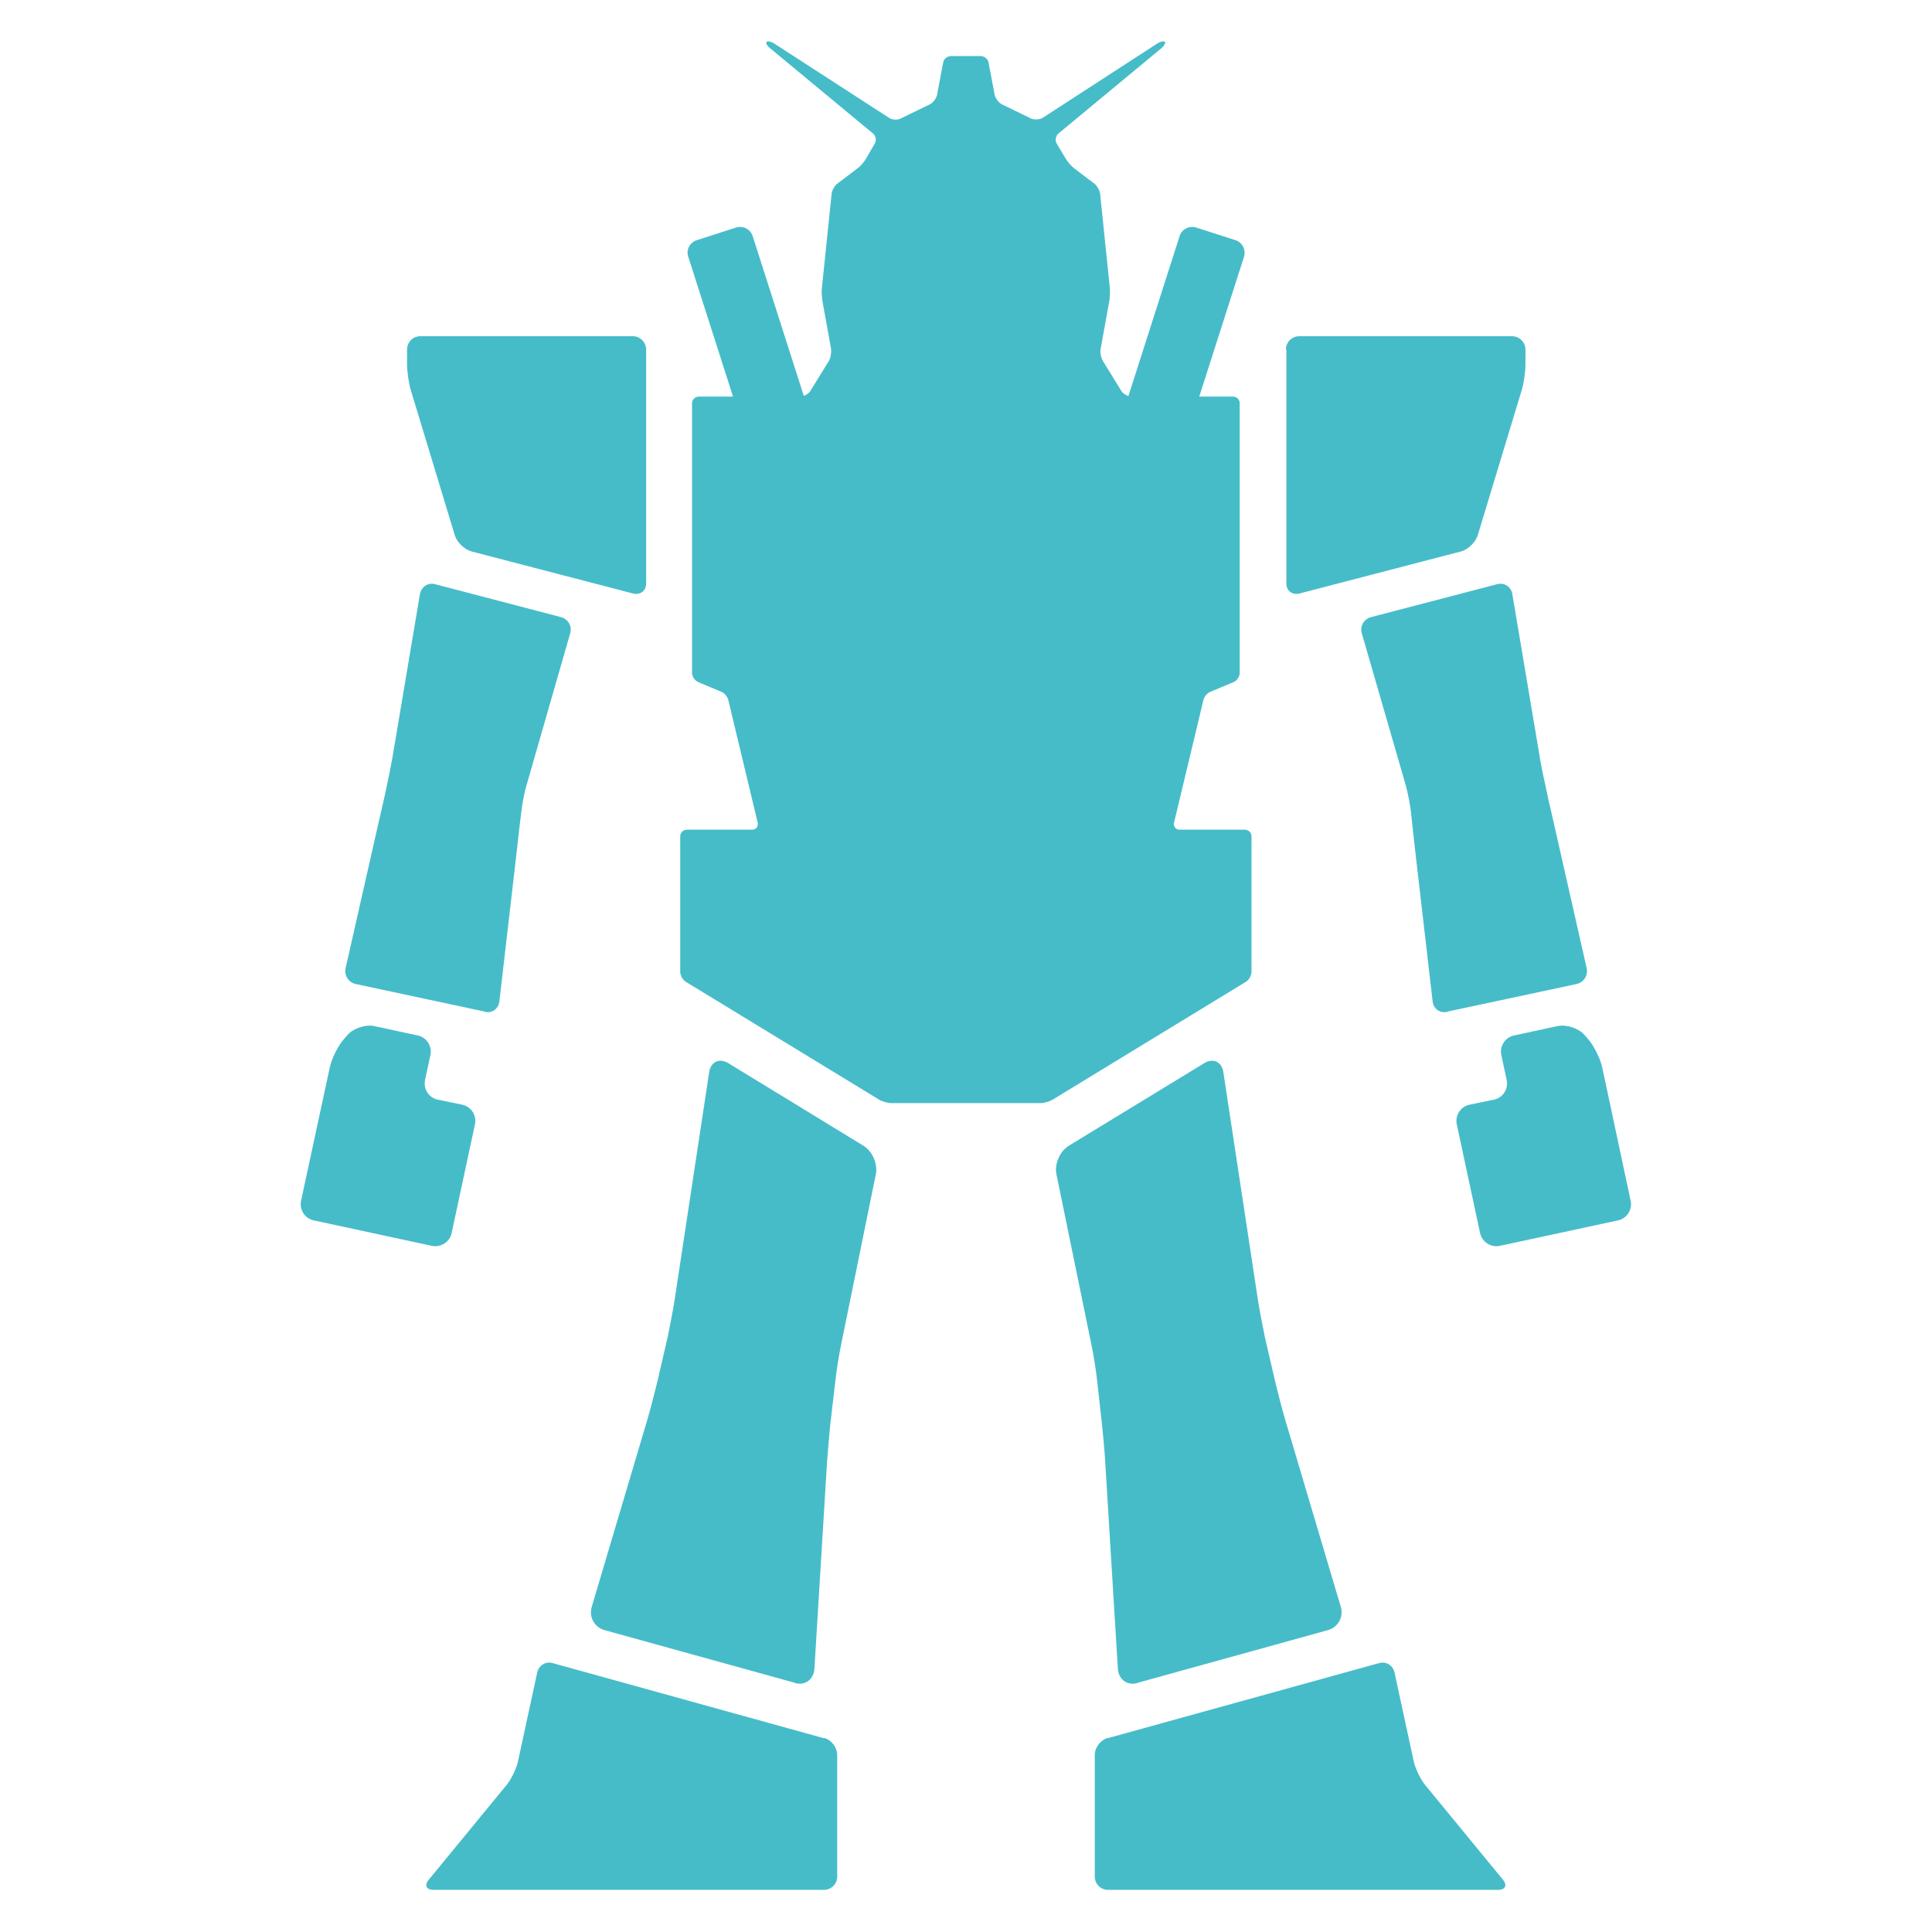
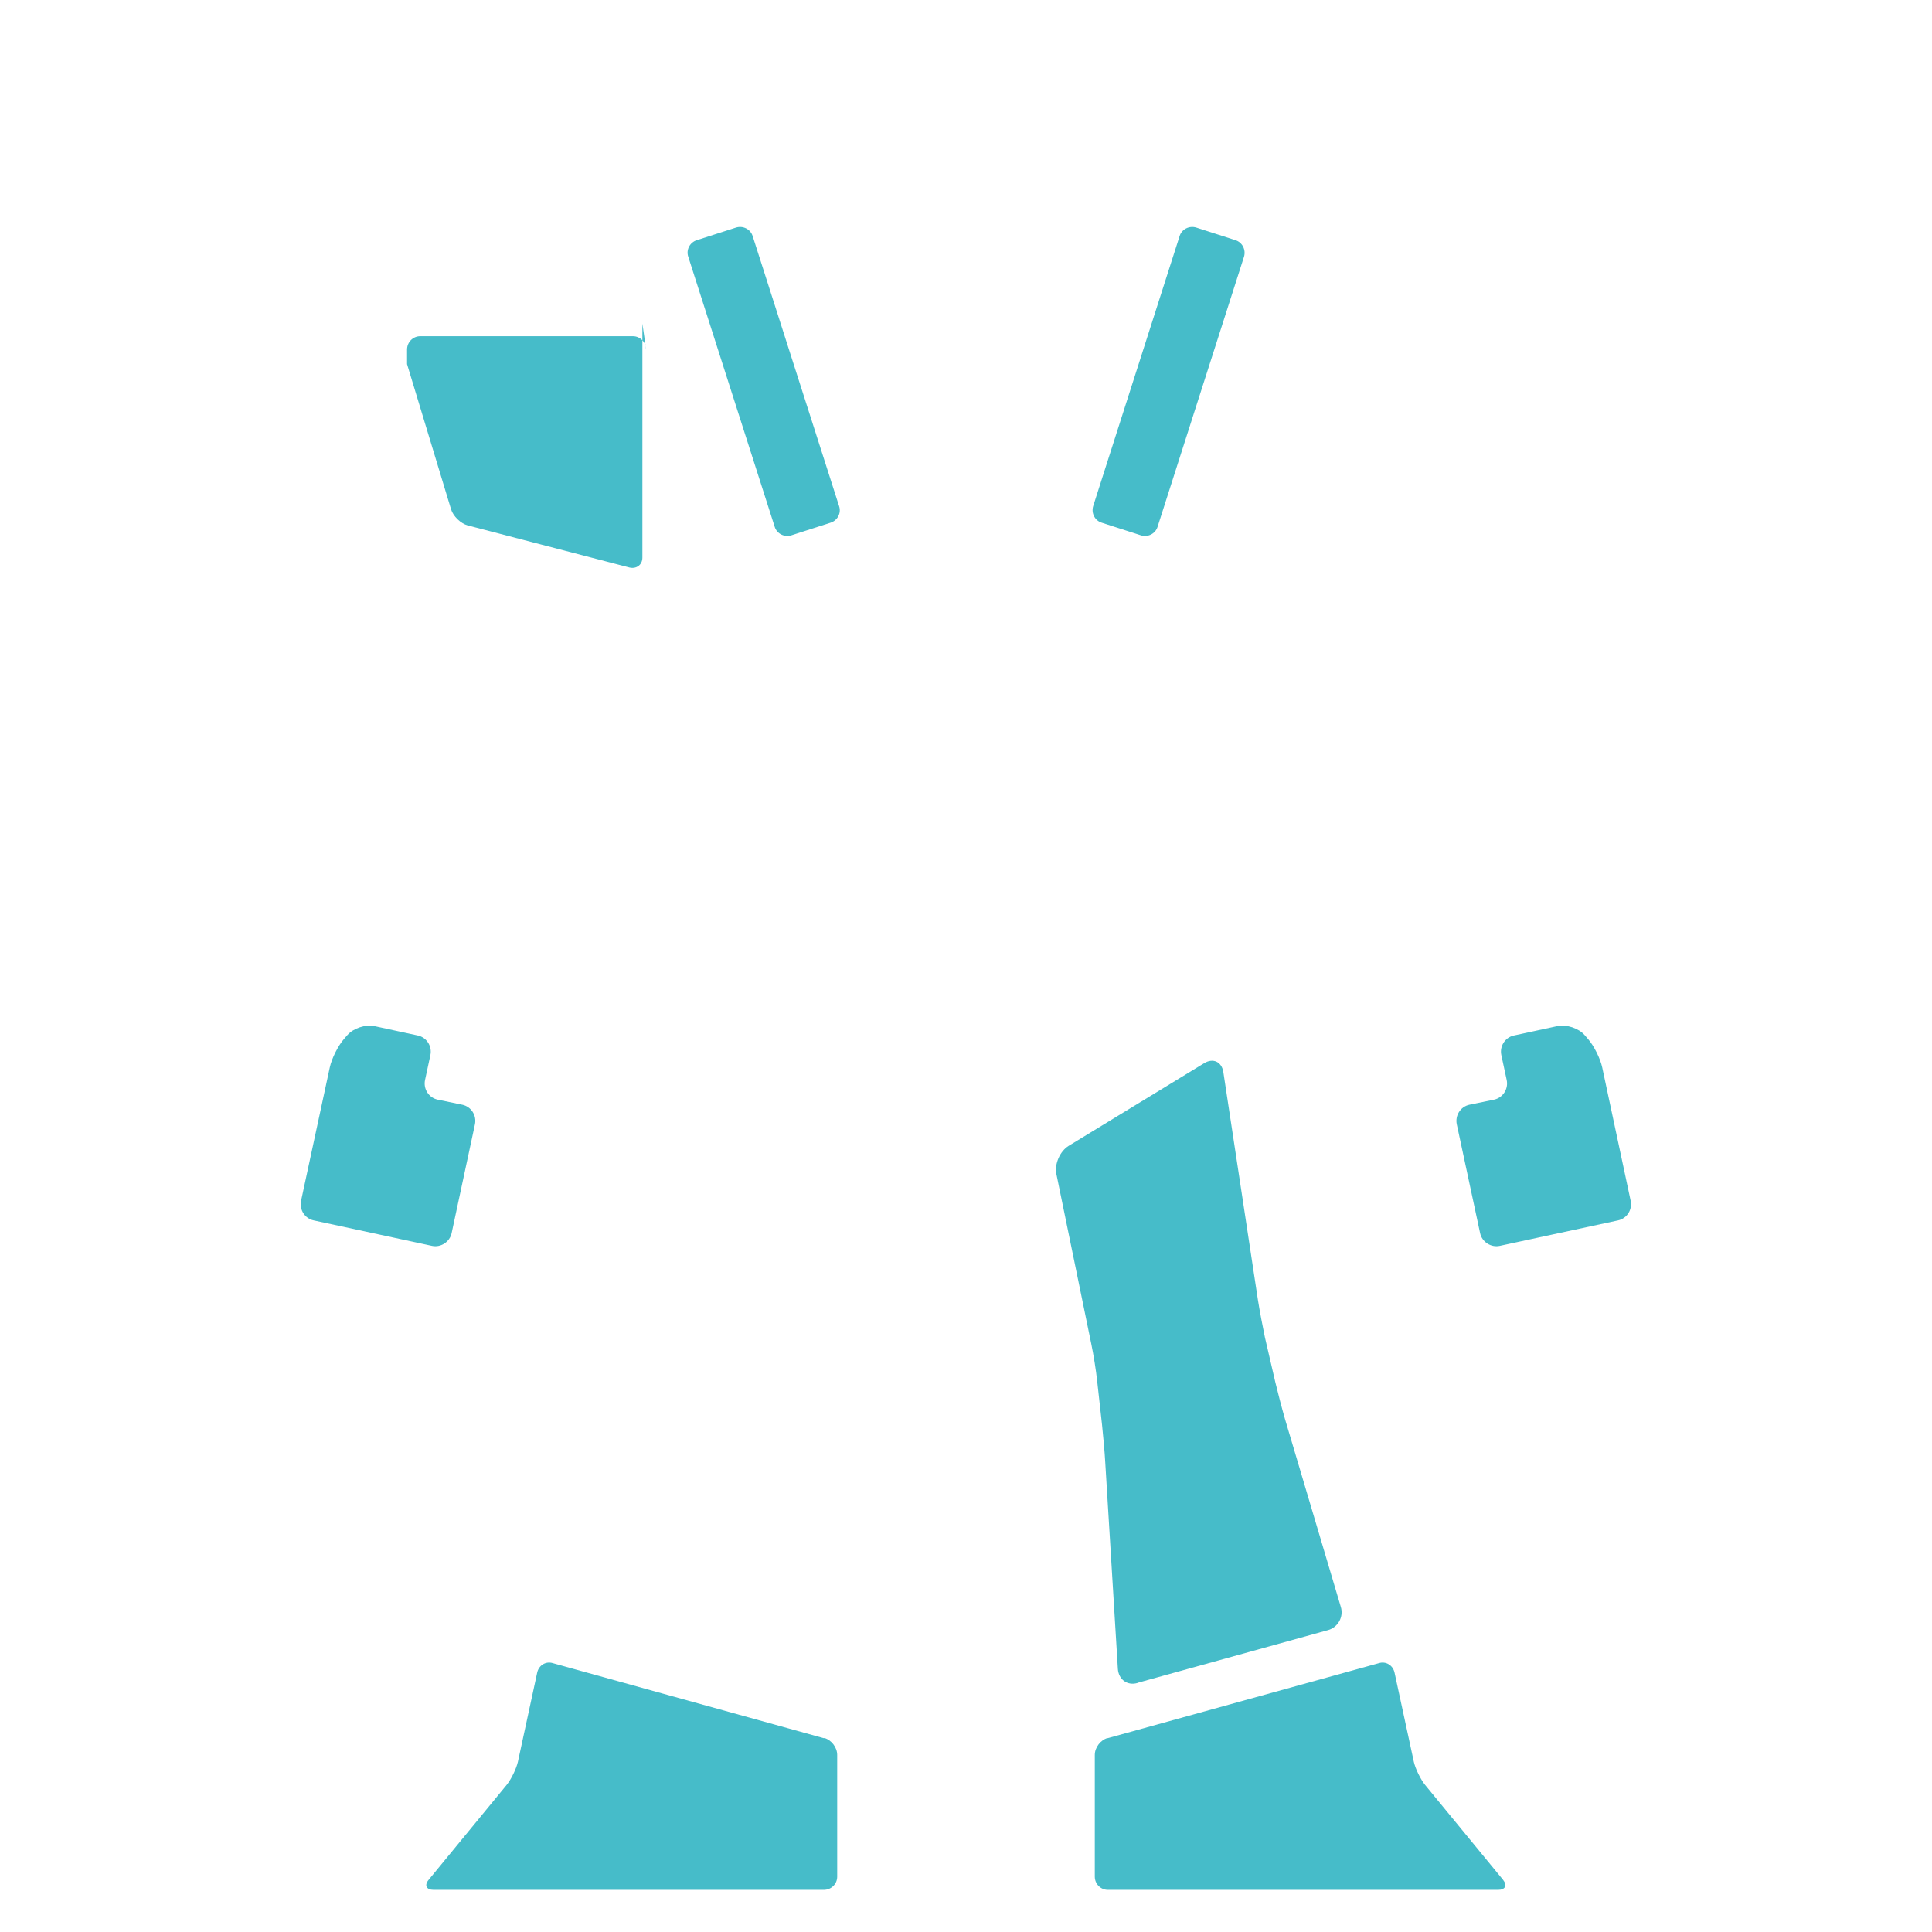
<svg xmlns="http://www.w3.org/2000/svg" id="b" viewBox="0 0 72 72">
-   <path d="M38.77,41.11c.14,0,.34-.06.46-.13l7.2-4.39c.12-.07.21-.24.21-.38v-5.04c0-.14-.11-.25-.25-.25h-2.43c-.14,0-.23-.11-.21-.25l1.09-4.55c.02-.14.14-.29.27-.34l.86-.36c.13-.05.23-.21.23-.35v-10.04c0-.14-.11-.25-.25-.25h-3.78c-.14,0-.31-.1-.38-.21l-.69-1.12c-.07-.12-.11-.32-.08-.46l.32-1.77c.03-.14.03-.35.02-.49l-.36-3.49c-.01-.14-.11-.31-.22-.4l-.74-.56c-.11-.08-.25-.25-.32-.36l-.34-.57c-.07-.11-.04-.28.06-.37l3.85-3.19c.1-.09.16-.19.12-.23-.04-.04-.17-.01-.28.06l-4.27,2.77c-.12.07-.31.08-.43.03l-1.09-.53c-.12-.06-.24-.22-.27-.35l-.23-1.21c-.02-.13-.16-.24-.29-.24h-1.11c-.14,0-.27.11-.29.24l-.23,1.21c-.03.14-.15.29-.27.35l-1.09.53c-.12.06-.32.05-.43-.03l-4.28-2.77c-.11-.07-.24-.1-.28-.06-.04.04.01.14.12.23l3.85,3.19c.1.08.13.25.06.37l-.33.57c-.07.12-.21.28-.32.36l-.74.56c-.11.08-.21.26-.22.4l-.36,3.49c-.02.14,0,.35.02.49l.32,1.77c.02.13-.01.34-.08.46l-.69,1.12c-.07.11-.24.21-.38.21h-3.78c-.13,0-.25.11-.25.25v10.04c0,.14.1.29.23.35l.86.36c.13.05.25.21.27.34l1.09,4.55c.02.14-.07.25-.21.25h-2.43c-.14,0-.25.11-.25.25v5.04c0,.14.09.31.21.38l7.2,4.39c.11.07.32.13.46.13h5.54Z" style="fill:#46bcc9; stroke-width:0px;" />
  <path d="M31.27,18.86c.09.26-.06.54-.32.62l-1.46.47c-.26.08-.54-.06-.62-.32l-3.22-10.06c-.09-.26.06-.54.32-.62l1.46-.47c.26-.08.54.06.62.32l3.22,10.06Z" style="fill:#46bcc9; stroke-width:0px;" />
  <path d="M40.74,18.86c-.08.26.06.54.32.62l1.46.47c.26.08.54-.06.62-.32l3.22-10.06c.08-.26-.06-.54-.32-.62l-1.46-.47c-.26-.08-.54.06-.62.32l-3.22,10.06Z" style="fill:#46bcc9; stroke-width:0px;" />
-   <path d="M18.07,37.71c.27.06.51-.12.54-.39l.63-5.44c.03-.27.08-.71.11-.98l.08-.66c.03-.27.11-.71.19-.97l1.63-5.67c.08-.26-.08-.53-.34-.6l-4.7-1.23c-.26-.07-.51.1-.56.37l-1.02,6.06c-.05.27-.13.71-.19.97l-.14.65c-.06.26-.16.7-.22.96l-1.2,5.3c-.06.27.11.53.37.59l4.82,1.03Z" style="fill:#46bcc9; stroke-width:0px;" />
-   <path d="M29.62,62.72c.38.11.7-.13.73-.52l.47-7.69c.03-.39.08-1.02.12-1.41l.19-1.62c.04-.39.14-1.01.22-1.39l1.29-6.33c.08-.38-.13-.86-.46-1.06l-5.04-3.08c-.33-.2-.65-.05-.71.33l-1.29,8.5c-.06.38-.18,1.01-.26,1.39l-.39,1.68c-.09.38-.25.99-.36,1.37l-2.08,7c-.11.37.11.76.48.86l7.08,1.96Z" style="fill:#46bcc9; stroke-width:0px;" />
  <path d="M13.95,38.24c-.33-.07-.78.08-1,.33l-.13.15c-.22.25-.46.73-.53,1.06l-1.07,4.97c-.07.33.14.66.47.73l4.41.95c.33.07.66-.15.73-.47l.87-4.06c.07-.33-.14-.66-.47-.73l-.92-.19c-.33-.07-.54-.4-.47-.73l.2-.93c.07-.33-.14-.66-.47-.73l-1.62-.35Z" style="fill:#46bcc9; stroke-width:0px;" />
  <path d="M30.72,64.77c.26.07.48.35.48.63v4.54c0,.27-.22.49-.5.49h-14.54c-.27,0-.36-.17-.18-.38l2.9-3.53c.17-.21.36-.6.42-.86l.72-3.33c.06-.27.32-.43.58-.35l10.11,2.8Z" style="fill:#46bcc9; stroke-width:0px;" />
-   <path d="M24.08,13.03c0-.27-.22-.5-.49-.5h-7.93c-.27,0-.49.22-.49.5v.54c0,.27.06.71.14.97l1.64,5.41c.08.26.36.53.62.6l6.03,1.57c.26.06.48-.1.48-.37v-8.72Z" style="fill:#46bcc9; stroke-width:0px;" />
-   <path d="M53.93,37.71c-.27.06-.51-.12-.54-.39l-.63-5.44c-.03-.27-.08-.71-.11-.98l-.07-.66c-.03-.27-.12-.71-.19-.97l-1.64-5.67c-.08-.26.08-.53.34-.6l4.71-1.23c.26-.07.52.1.56.37l1.02,6.06c.04.27.13.71.19.97l.14.65c.06.26.16.7.22.96l1.2,5.3c.06.27-.11.53-.37.59l-4.82,1.03Z" style="fill:#46bcc9; stroke-width:0px;" />
+   <path d="M24.08,13.03c0-.27-.22-.5-.49-.5h-7.93c-.27,0-.49.22-.49.5v.54l1.64,5.41c.08.26.36.53.62.6l6.03,1.57c.26.06.48-.1.48-.37v-8.72Z" style="fill:#46bcc9; stroke-width:0px;" />
  <path d="M42.39,62.72c-.38.11-.7-.13-.73-.52l-.47-7.69c-.02-.39-.08-1.02-.12-1.41l-.18-1.62c-.04-.39-.14-1.01-.22-1.39l-1.3-6.33c-.08-.38.13-.86.46-1.06l5.05-3.08c.33-.2.65-.05.71.33l1.29,8.5c.06.38.18,1.01.26,1.39l.39,1.68c.09.38.25.99.36,1.37l2.08,7c.11.37-.11.76-.48.86l-7.08,1.96Z" style="fill:#46bcc9; stroke-width:0px;" />
  <path d="M58.05,38.24c.33-.07.78.08,1,.33l.13.15c.22.25.46.73.53,1.06l1.06,4.97c.07.33-.14.66-.47.73l-4.41.95c-.33.07-.66-.15-.73-.47l-.87-4.06c-.07-.33.14-.66.47-.73l.92-.19c.33-.07.54-.4.47-.73l-.2-.93c-.07-.33.14-.66.47-.73l1.62-.35Z" style="fill:#46bcc9; stroke-width:0px;" />
  <path d="M41.28,64.77c-.26.07-.48.35-.48.63v4.54c0,.27.22.49.49.49h14.54c.27,0,.35-.17.18-.38l-2.9-3.53c-.17-.21-.36-.6-.42-.86l-.72-3.33c-.06-.27-.32-.43-.58-.35l-10.12,2.8Z" style="fill:#46bcc9; stroke-width:0px;" />
-   <path d="M47.92,13.03c0-.27.22-.5.5-.5h7.93c.27,0,.5.22.5.5v.54c0,.27-.06.71-.14.97l-1.64,5.41c-.08.26-.36.53-.62.6l-6.03,1.57c-.26.06-.48-.1-.48-.37v-8.72Z" style="fill:#46bcc9; stroke-width:0px;" />
</svg>